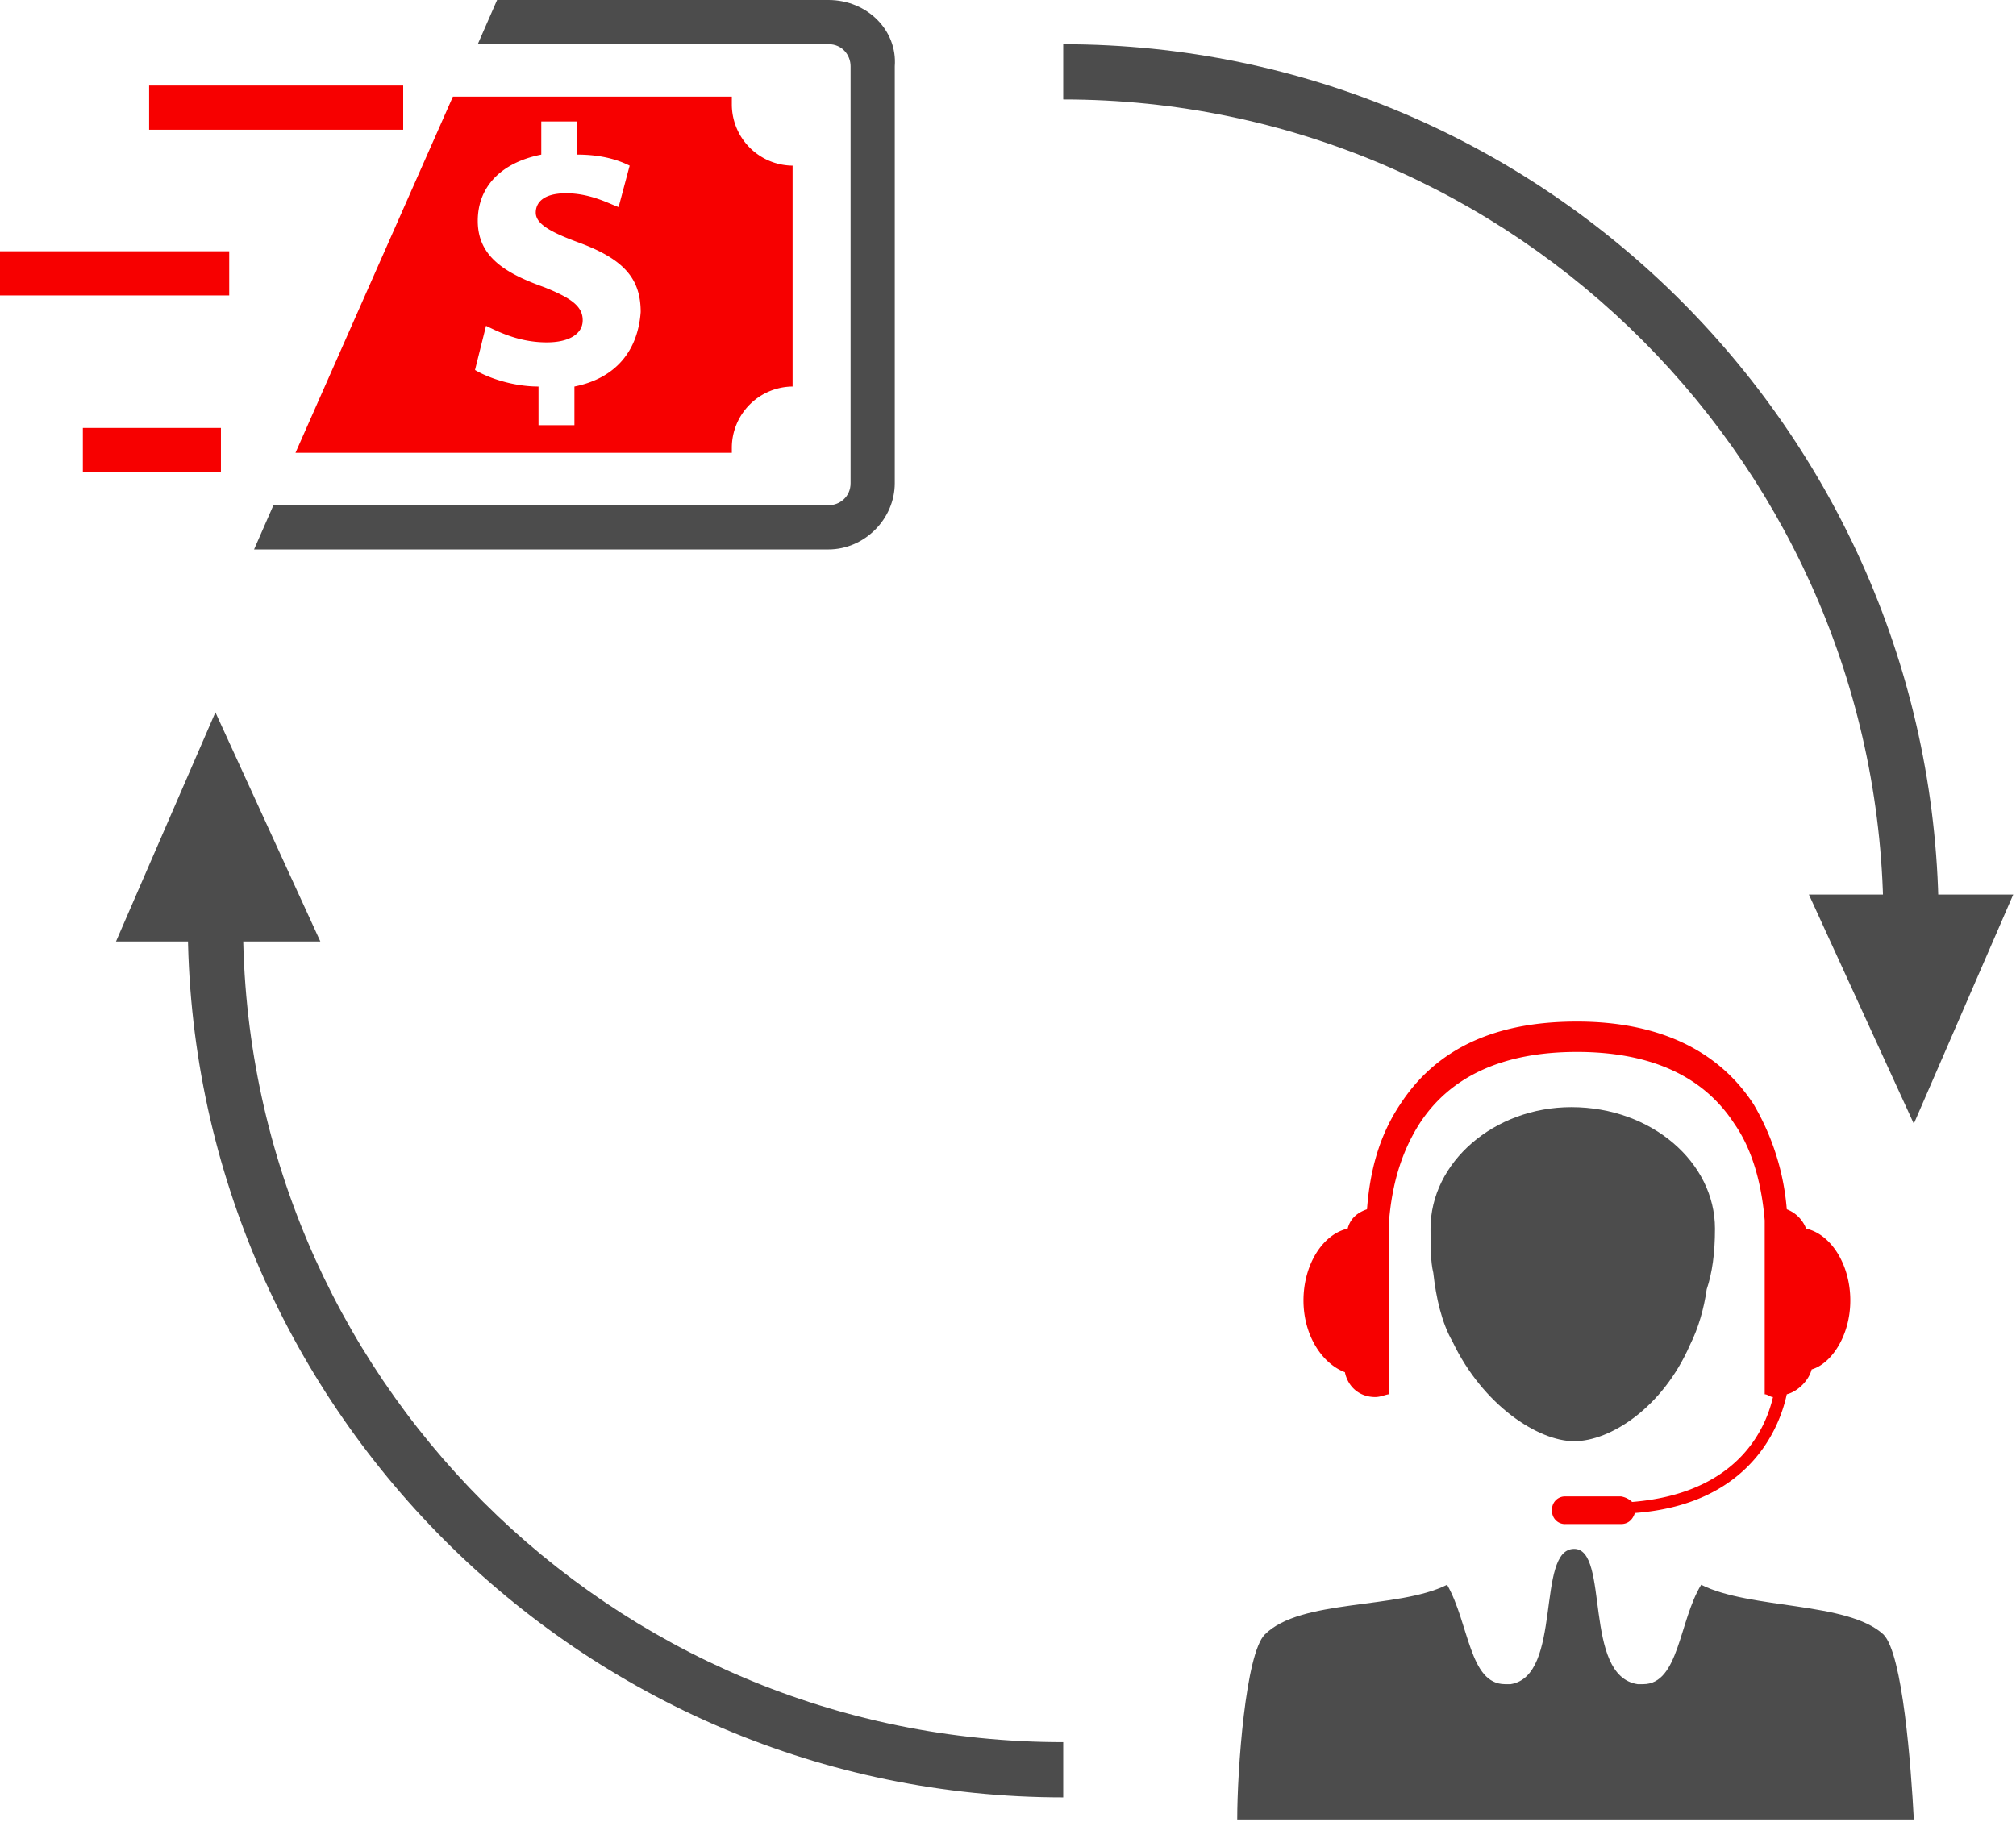
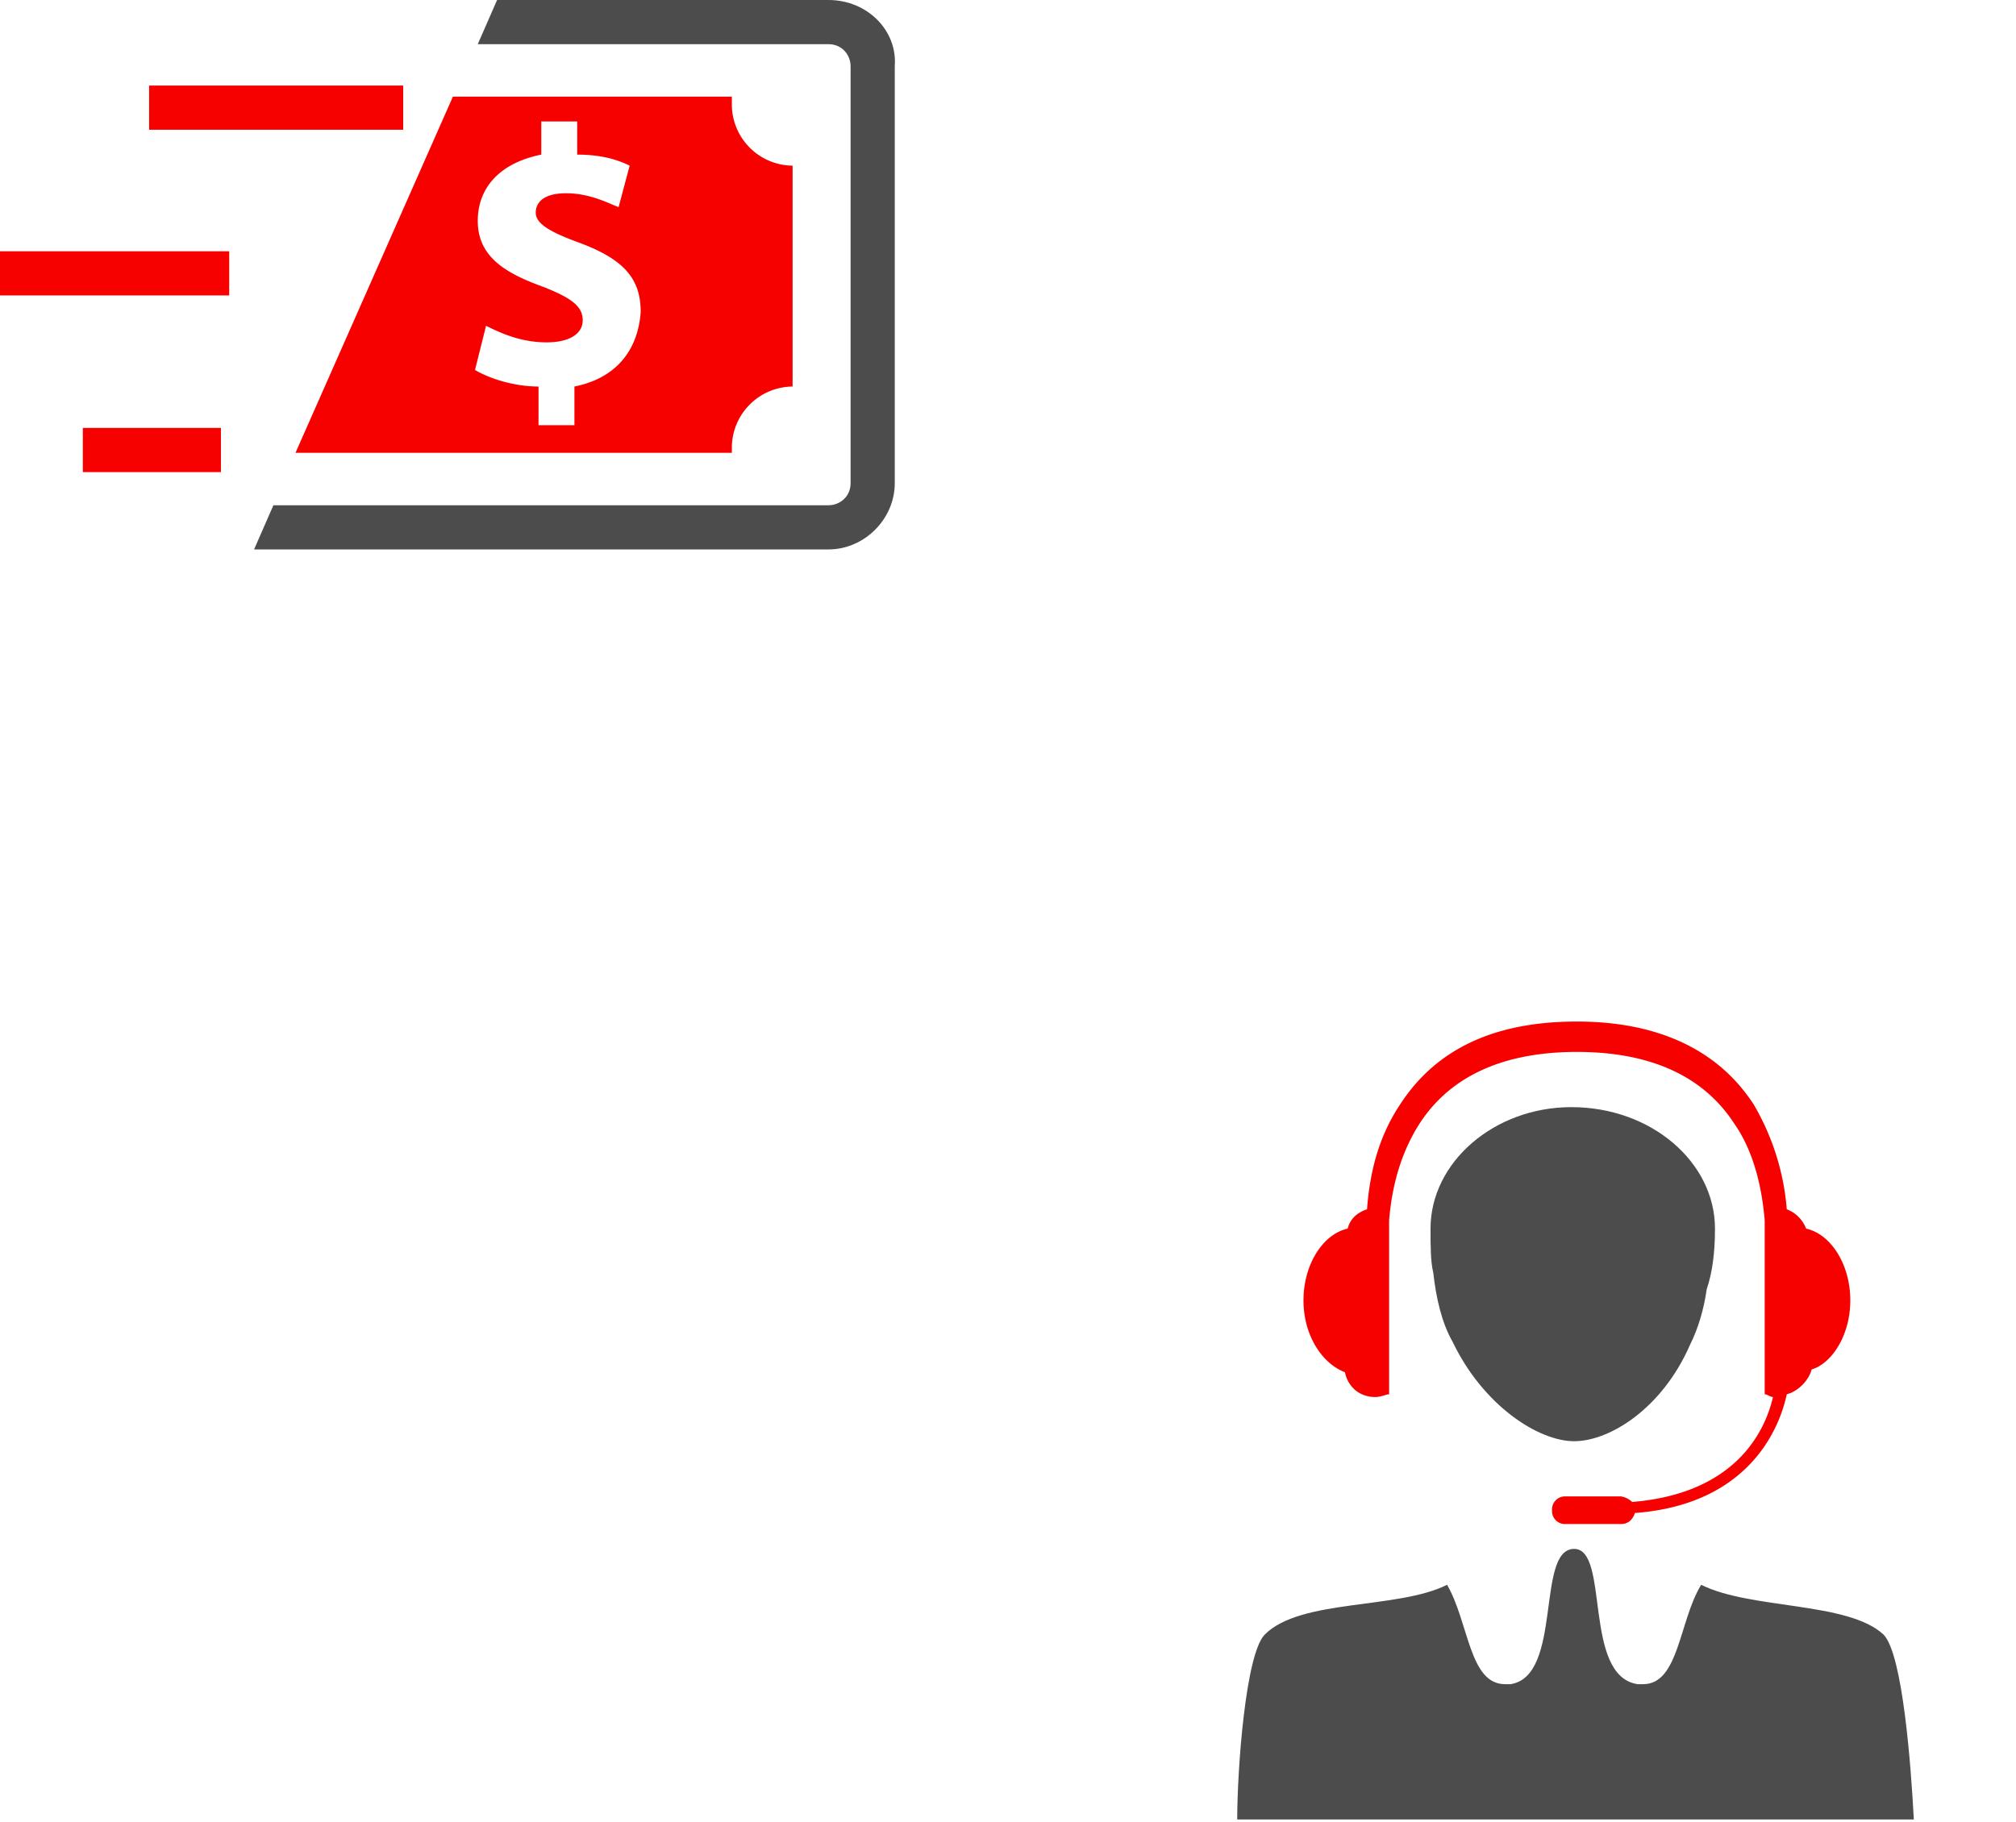
<svg xmlns="http://www.w3.org/2000/svg" width="73" height="66" fill="none">
  <path d="M67 47.1c0-1.3-.7-2.4-1.6-2.6a1.21 1.21 0 0 0-.7-.7 8.9 8.9 0 0 0-1.2-3.8c-1.3-2-3.5-3-6.4-3-3 0-5.1 1-6.4 3-.8 1.2-1.1 2.5-1.2 3.8-.3.1-.6.3-.7.7-.9.2-1.6 1.3-1.6 2.6s.7 2.3 1.5 2.6c.1.5.5.9 1.1.9.2 0 .4-.1.5-.1v-6.3c.1-1.2.4-2.4 1.1-3.5 1.1-1.7 3-2.6 5.7-2.6s4.6.9 5.7 2.6c.7 1 1 2.3 1.1 3.5v6.3c.1 0 .2.1.3.1-.3 1.3-1.4 3.5-5.1 3.8a.76.76 0 0 0-.4-.2h-2a.47.47 0 0 0-.5.5.47.47 0 0 0 .5.5h2c.2 0 .4-.1.5-.4 4-.3 5.2-2.9 5.5-4.3.4-.1.8-.5.9-.9.7-.2 1.4-1.2 1.4-2.5z" fill="#F70000" />
  <path d="M52.6 48.6c1.1 2.3 3.1 3.6 4.4 3.6s3.2-1.2 4.2-3.5c.3-.6.5-1.3.6-2 .2-.6.3-1.3.3-2.2 0-2.4-2.3-4.4-5.2-4.4-2.8 0-5.1 2-5.1 4.4 0 .6 0 1.2.1 1.6.1.9.3 1.8.7 2.5zm15.6 10.6c-1.3-1.2-4.8-.9-6.6-1.8-.8 1.3-.8 3.6-2.1 3.6h-.2c-2-.3-1-4.9-2.3-4.9-1.4 0-.4 4.6-2.3 4.9h-.2c-1.3 0-1.3-2.2-2.1-3.6-1.8.9-5.3.5-6.6 1.8-.7.7-1 4.9-1 6.7h24.5c-.1-1.9-.4-6-1.1-6.7zM30 0H18l-.7 1.6H30c.5 0 .8.4.8.8v15.1c0 .5-.4.8-.8.8H9.9l-.7 1.6H30c1.3 0 2.4-1.1 2.4-2.4V2.4c.1-1.3-1-2.4-2.4-2.4z" fill="#4C4C4C" />
  <path d="M14.6 3.1H5.4v1.6h9.2V3.1zm-6.3 6H0v1.6h8.3V9.1zM8 15.5H3v1.6h5v-1.6zM26.5 3.8v-.3H16.4l-5.7 12.9h15.8v-.2a2.22 2.22 0 0 1 2.2-2.2V6a2.22 2.22 0 0 1-2.2-2.2zM20.8 14v1.4h-1.3V14c-.9 0-1.8-.3-2.3-.6l.4-1.6c.6.3 1.3.6 2.2.6.8 0 1.3-.3 1.3-.8s-.4-.8-1.4-1.2c-1.4-.5-2.4-1.1-2.4-2.4 0-1.2.8-2.1 2.3-2.4V4.4h1.3v1.2c.9 0 1.5.2 1.9.4l-.4 1.5c-.3-.1-1-.5-1.9-.5s-1.1.4-1.1.7c0 .4.5.7 1.6 1.1 1.6.6 2.2 1.3 2.2 2.5-.1 1.4-.9 2.4-2.4 2.7z" fill="#F70000" />
  <g fill="#4C4C4C">
-     <path d="M38.5 65.1C21 65.1 6.8 50.8 6.8 33.4h2c0 16.4 13.3 29.7 29.7 29.7v2zm31.7-31.698h-2c0-16.4-13.3-29.8-29.7-29.8v-2c17.5 0 31.7 14.3 31.7 31.8z" />
-     <path d="M69.3 40.7l3.6-8.3h-7.4l3.8 8.3zM7.8 25.8l-3.6 8.3h7.4l-3.8-8.3z" />
-   </g>
+     </g>
</svg>